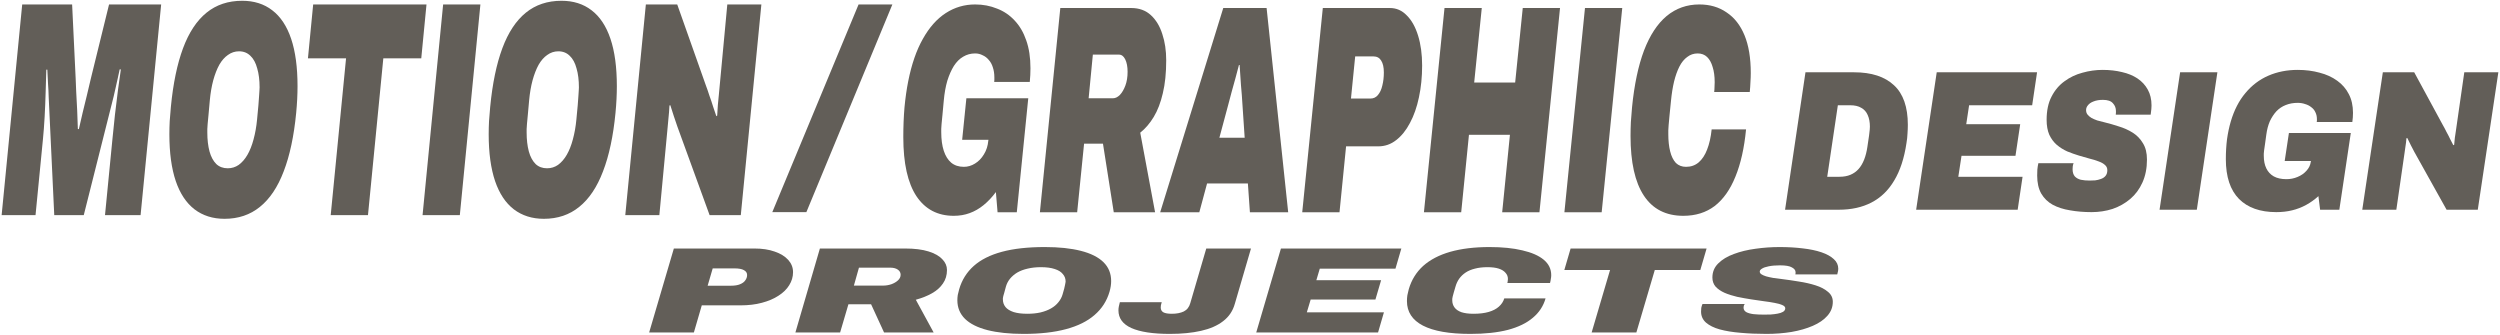
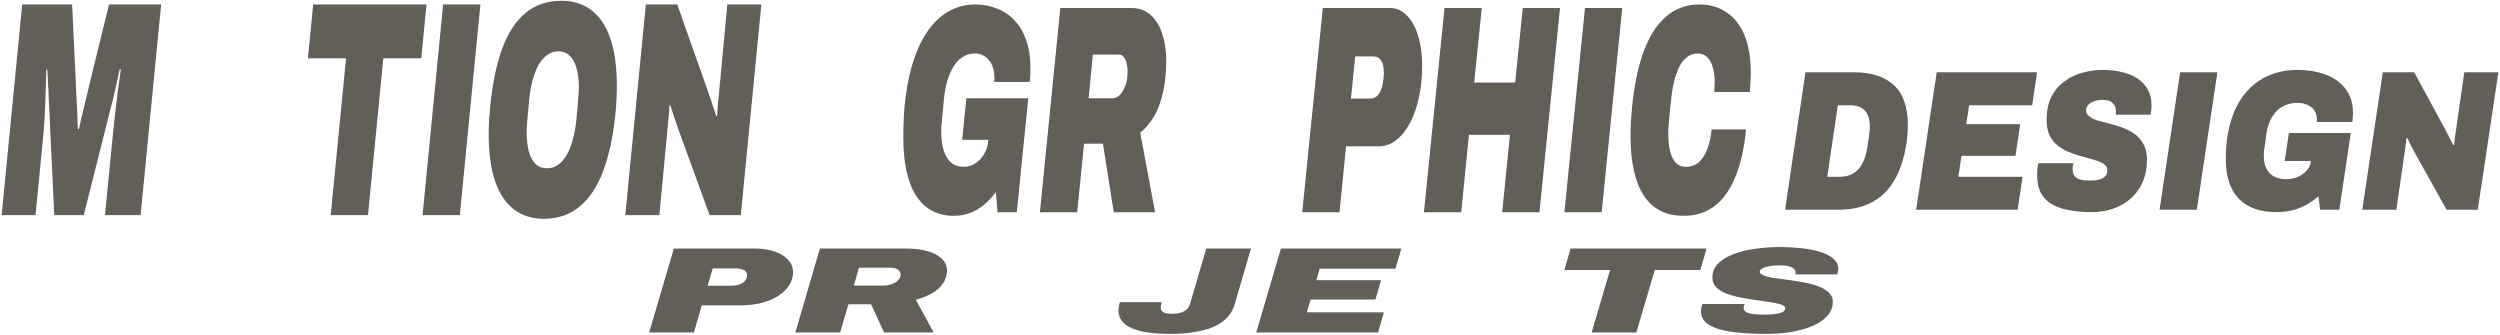
<svg xmlns="http://www.w3.org/2000/svg" width="1186" height="159" viewBox="0 0 1186 159" fill="none">
  <path d="M837.994 158.4C833.578 158.4 829.482 158.226 825.706 157.879C821.93 157.571 818.634 157.031 815.818 156.259C813.066 155.487 810.89 154.407 809.29 153.019C807.754 151.63 806.986 149.894 806.986 147.811C806.986 147.271 807.018 146.692 807.082 146.075C807.21 145.419 807.402 144.802 807.658 144.223H827.722C827.466 144.532 827.306 144.84 827.242 145.149C827.178 145.419 827.146 145.689 827.146 145.959C827.146 146.846 827.562 147.541 828.394 148.042C829.226 148.505 830.378 148.833 831.85 149.026C833.322 149.18 834.986 149.257 836.842 149.257C837.802 149.257 838.858 149.238 840.01 149.199C841.162 149.122 842.25 148.987 843.274 148.794C844.362 148.602 845.226 148.312 845.866 147.926C846.57 147.502 846.922 146.943 846.922 146.248C846.922 145.631 846.474 145.13 845.578 144.744C844.682 144.319 843.466 143.972 841.93 143.702C840.394 143.394 838.666 143.124 836.746 142.892C834.826 142.622 832.842 142.333 830.794 142.024C828.554 141.677 826.314 141.272 824.074 140.809C821.898 140.308 819.914 139.671 818.122 138.899C816.394 138.128 814.986 137.163 813.898 136.006C812.874 134.81 812.362 133.364 812.362 131.666C812.362 129.005 813.29 126.767 815.146 124.954C817.002 123.102 819.466 121.617 822.538 120.498C825.61 119.341 829.034 118.512 832.81 118.01C836.586 117.47 840.394 117.2 844.234 117.2C848.202 117.2 851.882 117.412 855.274 117.837C858.666 118.222 861.61 118.84 864.106 119.688C866.602 120.537 868.554 121.617 869.962 122.929C871.37 124.202 872.074 125.725 872.074 127.5C872.074 127.809 872.042 128.156 871.978 128.542C871.914 128.927 871.786 129.467 871.594 130.162H851.722C851.786 129.892 851.818 129.699 851.818 129.583C851.818 129.429 851.818 129.275 851.818 129.12C851.818 128.233 851.242 127.481 850.09 126.863C849.002 126.208 847.114 125.88 844.426 125.88C842.314 125.88 840.522 126.034 839.05 126.343C837.642 126.613 836.586 126.979 835.882 127.442C835.178 127.866 834.826 128.329 834.826 128.831C834.826 129.332 835.082 129.757 835.594 130.104C836.106 130.451 836.842 130.779 837.802 131.088C838.762 131.358 839.882 131.608 841.162 131.84C842.506 132.033 843.978 132.226 845.578 132.419C848.074 132.727 850.698 133.113 853.45 133.576C856.266 134 858.89 134.598 861.322 135.37C863.754 136.141 865.706 137.163 867.178 138.437C868.714 139.671 869.482 141.253 869.482 143.181C869.482 145.689 868.618 147.907 866.89 149.836C865.226 151.726 862.922 153.308 859.978 154.581C857.034 155.854 853.674 156.818 849.898 157.474C846.122 158.091 842.154 158.4 837.994 158.4Z" fill="#625E58" />
  <path d="M755.081 157.706L763.817 128.079H742.121L745.097 117.894L809.609 117.894L806.633 128.079L785.033 128.079L776.297 157.706H755.081Z" fill="#625E58" />
-   <path d="M697.501 158.4C687.581 158.4 680.093 157.088 675.037 154.465C669.981 151.842 667.453 147.965 667.453 142.834C667.453 141.947 667.517 141.04 667.645 140.115C667.837 139.189 668.061 138.224 668.317 137.221C669.597 132.824 671.869 129.14 675.133 126.169C678.461 123.199 682.749 120.961 687.997 119.457C693.309 117.952 699.517 117.2 706.621 117.2C712.637 117.2 717.821 117.721 722.173 118.762C726.589 119.765 729.981 121.251 732.349 123.218C734.717 125.185 735.901 127.635 735.901 130.567C735.901 131.146 735.837 131.743 735.709 132.361C735.645 132.978 735.517 133.614 735.325 134.27H715.069C715.197 133.923 715.261 133.595 715.261 133.287C715.325 132.939 715.357 132.631 715.357 132.361C715.357 131.203 714.973 130.22 714.205 129.41C713.501 128.561 712.445 127.905 711.037 127.442C709.629 126.979 707.837 126.748 705.661 126.748C703.421 126.748 701.437 126.979 699.709 127.442C697.981 127.866 696.509 128.484 695.293 129.294C694.077 130.104 693.053 131.088 692.221 132.245C691.453 133.364 690.877 134.598 690.493 135.948C690.173 137.144 689.885 138.128 689.629 138.899C689.437 139.632 689.277 140.23 689.149 140.693C689.085 141.118 689.021 141.465 688.957 141.735C688.957 142.005 688.957 142.256 688.957 142.487C688.957 143.76 689.309 144.879 690.013 145.843C690.717 146.808 691.805 147.56 693.277 148.1C694.813 148.602 696.733 148.852 699.037 148.852C701.853 148.852 704.253 148.563 706.237 147.984C708.221 147.406 709.821 146.576 711.037 145.496C712.317 144.377 713.181 143.066 713.629 141.561H733.213C732.189 145.187 730.173 148.254 727.165 150.762C724.221 153.269 720.285 155.179 715.357 156.49C710.429 157.764 704.477 158.4 697.501 158.4Z" fill="#625E58" />
  <path d="M595.963 157.706L607.675 117.894L664.795 117.894L662.011 127.442L626.107 127.442L624.475 132.939L655.195 132.939L652.507 142.082L621.787 142.082L619.963 148.158L656.539 148.158L653.755 157.706L595.963 157.706Z" fill="#625E58" />
  <path d="M554.972 158.4C546.972 158.4 540.892 157.474 536.732 155.623C532.636 153.771 530.588 150.974 530.588 147.232C530.588 146.615 530.652 145.998 530.78 145.38C530.908 144.725 531.068 144.049 531.26 143.355H551.132C551.004 143.857 550.876 144.32 550.748 144.744C550.684 145.13 550.652 145.496 550.652 145.843C550.652 146.923 551.068 147.695 551.9 148.158C552.732 148.621 554.076 148.852 555.932 148.852C558.172 148.852 560.06 148.486 561.596 147.753C563.132 146.981 564.156 145.67 564.668 143.818L572.252 117.894L593.468 117.894L585.788 144.165C584.828 147.56 582.972 150.299 580.22 152.382C577.532 154.465 574.044 155.989 569.756 156.953C565.532 157.918 560.604 158.4 554.972 158.4Z" fill="#625E58" />
-   <path d="M485.563 158.4C478.907 158.4 473.211 157.802 468.475 156.606C463.803 155.41 460.251 153.636 457.819 151.283C455.387 148.891 454.171 145.94 454.171 142.429C454.171 141.619 454.235 140.79 454.363 139.941C454.555 139.054 454.779 138.147 455.035 137.221C456.315 132.824 458.619 129.14 461.947 126.169C465.275 123.199 469.723 120.961 475.291 119.457C480.859 117.952 487.643 117.2 495.643 117.2C502.363 117.2 508.059 117.798 512.731 118.994C517.467 120.19 521.051 121.984 523.483 124.375C525.915 126.767 527.131 129.757 527.131 133.344C527.131 134.116 527.067 134.926 526.939 135.775C526.811 136.623 526.619 137.491 526.363 138.379C525.083 142.776 522.715 146.461 519.259 149.431C515.867 152.401 511.355 154.639 505.723 156.143C500.155 157.648 493.435 158.4 485.563 158.4ZM487.387 148.852C489.691 148.852 491.771 148.64 493.627 148.216C495.547 147.753 497.211 147.116 498.619 146.306C500.027 145.496 501.179 144.532 502.075 143.413C503.035 142.256 503.707 141.002 504.091 139.652C504.411 138.533 504.667 137.626 504.859 136.932C505.051 136.199 505.179 135.62 505.243 135.196C505.371 134.772 505.435 134.444 505.435 134.212C505.499 133.981 505.531 133.769 505.531 133.576C505.531 132.187 505.083 130.991 504.187 129.988C503.355 128.947 502.075 128.156 500.347 127.616C498.619 127.037 496.443 126.748 493.819 126.748C491.515 126.748 489.403 126.979 487.483 127.442C485.627 127.866 483.995 128.484 482.587 129.294C481.243 130.104 480.091 131.088 479.131 132.245C478.235 133.364 477.595 134.598 477.211 135.948C476.891 137.106 476.635 138.051 476.443 138.784C476.251 139.478 476.091 140.037 475.963 140.462C475.899 140.886 475.835 141.214 475.771 141.446C475.771 141.677 475.771 141.889 475.771 142.082C475.771 143.432 476.187 144.628 477.019 145.67C477.851 146.673 479.131 147.464 480.859 148.042C482.587 148.582 484.763 148.852 487.387 148.852Z" fill="#625E58" />
  <path d="M377.341 157.706L388.957 117.894L429.373 117.894C433.853 117.894 437.565 118.357 440.509 119.283C443.453 120.209 445.629 121.443 447.037 122.987C448.509 124.491 449.245 126.188 449.245 128.079C449.245 130.548 448.605 132.689 447.325 134.502C446.109 136.315 444.381 137.858 442.141 139.131C439.965 140.365 437.405 141.388 434.461 142.198L442.909 157.706L419.389 157.706L413.245 144.339H402.493L398.557 157.706H377.341ZM405.085 135.485H419.005C420.285 135.485 421.565 135.273 422.845 134.849C424.125 134.386 425.181 133.769 426.013 132.997C426.845 132.226 427.261 131.338 427.261 130.335C427.261 129.332 426.813 128.522 425.917 127.905C425.021 127.288 423.837 126.979 422.365 126.979H407.485L405.085 135.485Z" fill="#625E58" />
  <path d="M307.963 157.706L319.675 117.894L357.883 117.894C361.595 117.894 364.795 118.377 367.483 119.341C370.235 120.267 372.379 121.578 373.915 123.276C375.451 124.973 376.219 126.921 376.219 129.12C376.219 131.319 375.611 133.383 374.395 135.312C373.243 137.202 371.547 138.861 369.307 140.288C367.131 141.716 364.507 142.834 361.435 143.644C358.427 144.455 355.035 144.86 351.259 144.86H332.923L329.179 157.706H307.963ZM335.707 135.543H346.747C348.539 135.543 349.979 135.312 351.067 134.849C352.219 134.386 353.051 133.769 353.563 132.997C354.139 132.226 354.427 131.377 354.427 130.451C354.427 129.448 353.915 128.677 352.891 128.137C351.931 127.596 350.459 127.326 348.475 127.326H338.107L335.707 135.543Z" fill="#625E58" />
  <path d="M1120.66 99.495L1130.42 34.295L1145.3 34.295L1158.82 59.219C1159.41 60.23 1160 61.336 1160.58 62.536C1161.22 63.673 1161.81 64.81 1162.34 65.948C1162.93 67.022 1163.44 68.001 1163.86 68.885L1164.26 68.696C1164.37 67.432 1164.48 66.326 1164.58 65.379C1164.74 64.368 1164.9 63.294 1165.06 62.157L1169.06 34.295L1185.22 34.295L1175.46 99.495L1160.66 99.495L1145.38 72.107C1144.9 71.223 1144.34 70.149 1143.7 68.885C1143.06 67.622 1142.5 66.484 1142.02 65.474L1141.62 65.568C1141.52 66.958 1141.36 68.285 1141.14 69.549C1140.98 70.812 1140.85 71.76 1140.74 72.392L1136.82 99.495L1120.66 99.495Z" fill="#625E58" />
  <path d="M1079.86 100.632C1072.24 100.632 1066.34 98.547 1062.18 94.378C1058.02 90.145 1055.94 83.859 1055.94 75.519C1055.94 72.171 1056.13 69.012 1056.5 66.042C1056.93 63.01 1057.52 60.23 1058.26 57.703C1059.86 52.269 1062.18 47.752 1065.22 44.151C1068.26 40.487 1071.89 37.738 1076.1 35.906C1080.32 34.074 1084.96 33.158 1090.02 33.158C1093.76 33.158 1097.22 33.6 1100.42 34.485C1103.62 35.306 1106.4 36.57 1108.74 38.275C1111.14 39.981 1112.98 42.098 1114.26 44.625C1115.6 47.152 1116.26 50.121 1116.26 53.533C1116.26 54.228 1116.24 54.955 1116.18 55.713C1116.13 56.408 1116.05 57.134 1115.94 57.892L1099.06 57.892C1099.12 57.639 1099.14 57.418 1099.14 57.229C1099.14 56.976 1099.14 56.723 1099.14 56.471C1099.14 55.27 1098.9 54.196 1098.42 53.249C1098 52.301 1097.36 51.511 1096.5 50.88C1095.65 50.184 1094.66 49.679 1093.54 49.363C1092.48 48.984 1091.3 48.795 1090.02 48.795C1087.94 48.795 1086.05 49.142 1084.34 49.837C1082.69 50.469 1081.22 51.448 1079.94 52.775C1078.72 54.102 1077.68 55.681 1076.82 57.513C1076.02 59.345 1075.46 61.462 1075.14 63.863C1074.88 65.758 1074.66 67.306 1074.5 68.506C1074.34 69.643 1074.21 70.559 1074.1 71.254C1074.05 71.949 1074 72.486 1073.94 72.865C1073.94 73.245 1073.94 73.592 1073.94 73.908C1073.94 76.246 1074.34 78.236 1075.14 79.878C1075.94 81.521 1077.12 82.784 1078.66 83.669C1080.26 84.553 1082.26 84.996 1084.66 84.996C1086.53 84.996 1088.29 84.648 1089.94 83.953C1091.65 83.258 1093.06 82.279 1094.18 81.016C1095.36 79.752 1096.05 78.299 1096.26 76.656L1096.34 76.372L1083.86 76.372L1085.86 63.105L1115.22 63.105L1109.78 99.495H1100.66L1099.86 93.051C1098.05 94.694 1096.1 96.084 1094.02 97.221C1091.94 98.358 1089.73 99.211 1087.38 99.779C1085.09 100.348 1082.58 100.632 1079.86 100.632Z" fill="#625E58" />
  <path d="M1024.49 99.495L1034.25 34.295L1051.93 34.295L1042.17 99.495L1024.49 99.495Z" fill="#625E58" />
  <path d="M992.277 100.632C988.597 100.632 985.184 100.348 982.037 99.779C978.891 99.274 976.144 98.389 973.797 97.126C971.504 95.862 969.691 94.093 968.357 91.819C967.077 89.545 966.438 86.701 966.438 83.29C966.438 82.405 966.464 81.458 966.517 80.447C966.624 79.373 966.784 78.362 966.997 77.414H983.717C983.504 77.92 983.371 78.425 983.317 78.931C983.264 79.373 983.237 79.815 983.237 80.257C983.237 81.71 983.584 82.848 984.277 83.669C984.971 84.427 985.931 84.964 987.157 85.28C988.384 85.533 989.771 85.659 991.318 85.659C992.118 85.659 992.997 85.627 993.957 85.564C994.917 85.438 995.824 85.217 996.677 84.901C997.584 84.585 998.304 84.111 998.837 83.479C999.424 82.784 999.717 81.868 999.717 80.731C999.717 79.72 999.344 78.899 998.597 78.267C997.851 77.572 996.837 77.004 995.557 76.561C994.277 76.056 992.837 75.614 991.237 75.235C989.637 74.792 987.984 74.319 986.277 73.813C984.411 73.245 982.544 72.581 980.677 71.823C978.864 71.002 977.211 69.959 975.717 68.696C974.277 67.432 973.104 65.853 972.197 63.957C971.344 61.999 970.917 59.63 970.917 56.85C970.917 52.49 971.691 48.826 973.237 45.857C974.784 42.824 976.837 40.392 979.397 38.56C981.957 36.664 984.811 35.306 987.957 34.485C991.104 33.6 994.277 33.158 997.477 33.158C1000.78 33.158 1003.85 33.505 1006.68 34.2C1009.5 34.832 1011.96 35.843 1014.04 37.233C1016.12 38.623 1017.74 40.392 1018.92 42.54C1020.09 44.625 1020.68 47.12 1020.68 50.027C1020.68 50.532 1020.65 51.101 1020.6 51.732C1020.54 52.364 1020.44 53.249 1020.28 54.386L1003.72 54.386C1003.77 53.944 1003.8 53.628 1003.8 53.438C1003.8 53.185 1003.8 52.933 1003.8 52.68C1003.8 51.227 1003.32 49.995 1002.36 48.984C1001.45 47.91 999.877 47.373 997.637 47.373C995.877 47.373 994.384 47.626 993.157 48.131C991.984 48.574 991.104 49.174 990.517 49.932C989.931 50.627 989.637 51.385 989.637 52.206C989.637 53.028 989.851 53.722 990.277 54.291C990.704 54.86 991.317 55.397 992.117 55.902C992.917 56.344 993.851 56.755 994.917 57.134C996.037 57.45 997.264 57.766 998.597 58.082C1000.68 58.587 1002.86 59.219 1005.16 59.977C1007.5 60.672 1009.69 61.651 1011.72 62.915C1013.74 64.178 1015.37 65.853 1016.6 67.938C1017.88 69.959 1018.52 72.55 1018.52 75.709C1018.52 79.815 1017.8 83.448 1016.36 86.607C1014.97 89.703 1013.05 92.293 1010.6 94.378C1008.14 96.463 1005.34 98.042 1002.2 99.116C999.051 100.127 995.744 100.632 992.277 100.632Z" fill="#625E58" />
  <path d="M909.023 99.495L918.783 34.295L966.383 34.295L964.063 49.932L934.143 49.932L932.783 58.935L958.383 58.935L956.143 73.908L930.543 73.908L929.023 83.859L959.503 83.859L957.183 99.495L909.023 99.495Z" fill="#625E58" />
  <path d="M846.837 99.495L856.517 34.295L879.557 34.295C887.824 34.295 894.144 36.349 898.517 40.455C902.891 44.498 905.077 50.753 905.077 59.219C905.077 60.546 905.024 61.936 904.917 63.389C904.864 64.779 904.704 66.263 904.437 67.843C903.371 75.045 901.424 80.984 898.597 85.659C895.824 90.334 892.224 93.809 887.797 96.084C883.424 98.358 878.251 99.495 872.277 99.495L846.837 99.495ZM866.837 83.859H872.677C874.651 83.859 876.384 83.543 877.877 82.911C879.371 82.279 880.651 81.363 881.717 80.163C882.784 78.962 883.664 77.478 884.357 75.709C885.051 73.939 885.557 71.949 885.877 69.738C886.251 67.337 886.517 65.537 886.677 64.336C886.837 63.073 886.944 62.157 886.997 61.588C887.051 60.956 887.077 60.451 887.077 60.072C887.077 57.924 886.731 56.092 886.037 54.575C885.397 53.059 884.384 51.922 882.997 51.164C881.664 50.342 879.904 49.932 877.717 49.932L871.877 49.932L866.837 83.859Z" fill="#625E58" />
  <path d="M798.566 102.381C790.3 102.381 784.06 99.189 779.846 92.805C775.633 86.421 773.526 76.986 773.526 64.499C773.526 62.34 773.58 60.133 773.686 57.88C773.846 55.627 774.033 53.28 774.246 50.839C775.313 40.136 777.206 31.17 779.926 23.941C782.7 16.712 786.273 11.267 790.646 7.605C795.073 3.944 800.246 2.113 806.166 2.113C811.18 2.113 815.5 3.38 819.126 5.915C822.806 8.356 825.633 11.971 827.606 16.759C829.58 21.547 830.566 27.509 830.566 34.644C830.566 36.052 830.513 37.507 830.406 39.009C830.353 40.511 830.246 42.061 830.086 43.657L813.206 43.657C813.313 42.812 813.366 42.014 813.366 41.263C813.42 40.418 813.446 39.666 813.446 39.009C813.446 36.193 813.126 33.799 812.486 31.827C811.9 29.762 811.02 28.166 809.846 27.039C808.673 25.913 807.18 25.349 805.366 25.349C803.5 25.349 801.846 25.913 800.406 27.039C798.966 28.072 797.74 29.574 796.726 31.546C795.713 33.517 794.86 35.911 794.166 38.728C793.526 41.45 793.046 44.455 792.726 47.74C792.46 50.651 792.22 53.045 792.006 54.923C791.846 56.706 791.713 58.162 791.606 59.288C791.553 60.321 791.5 61.166 791.446 61.823C791.446 62.48 791.446 63.091 791.446 63.654C791.446 66.752 791.74 69.475 792.326 71.822C792.913 74.169 793.82 76 795.046 77.314C796.326 78.534 797.926 79.145 799.846 79.145C802.193 79.145 804.193 78.441 805.846 77.032C807.5 75.624 808.833 73.606 809.846 70.977C810.913 68.254 811.633 65.062 812.006 61.401L828.326 61.401C827.473 70.226 825.793 77.69 823.286 83.792C820.833 89.894 817.553 94.542 813.446 97.734C809.34 100.832 804.38 102.381 798.566 102.381Z" fill="#625E58" />
  <path d="M742.155 100.691L751.915 3.803L769.595 3.803L759.835 100.691L742.155 100.691Z" fill="#625E58" />
  <path d="M675.515 100.691L685.275 3.803L702.955 3.803L699.355 39.15L718.795 39.15L722.395 3.803L740.075 3.803L730.315 100.691L712.635 100.691L716.315 63.935L696.875 63.935L693.195 100.691L675.515 100.691Z" fill="#625E58" />
  <path d="M617.78 100.691L627.54 3.803L659.38 3.803C662.474 3.803 665.14 4.976 667.38 7.323C669.674 9.577 671.46 12.769 672.74 16.9C674.02 21.03 674.66 25.772 674.66 31.123C674.66 36.474 674.154 41.497 673.14 46.191C672.18 50.792 670.767 54.829 668.9 58.303C667.087 61.776 664.9 64.499 662.34 66.47C659.834 68.442 657.007 69.428 653.86 69.428L638.58 69.428L635.46 100.691L617.78 100.691ZM640.9 46.755L650.1 46.755C651.594 46.755 652.794 46.191 653.7 45.065C654.66 43.938 655.354 42.436 655.78 40.558C656.26 38.681 656.5 36.615 656.5 34.362C656.5 31.921 656.074 30.043 655.22 28.729C654.42 27.415 653.194 26.757 651.54 26.757L642.9 26.757L640.9 46.755Z" fill="#625E58" />
-   <path d="M550.395 100.691L580.315 3.803L600.875 3.803L611.115 100.691L592.955 100.691L591.995 87.031L572.635 87.031L568.955 100.691L550.395 100.691ZM578.475 65.344L590.475 65.344L589.435 49.853C589.328 48.257 589.221 46.661 589.115 45.065C589.008 43.469 588.875 41.92 588.715 40.418C588.608 38.822 588.501 37.225 588.395 35.63C588.288 34.033 588.181 32.437 588.075 30.841H587.755C587.221 32.907 586.661 35.019 586.075 37.179C585.488 39.244 584.901 41.356 584.315 43.516C583.781 45.581 583.221 47.694 582.635 49.853L578.475 65.344Z" fill="#625E58" />
  <path d="M493.329 100.691L503.009 3.803L536.689 3.803C540.422 3.803 543.516 4.929 545.969 7.183C548.422 9.436 550.236 12.44 551.409 16.195C552.636 19.857 553.249 23.988 553.249 28.588C553.249 34.597 552.716 39.807 551.649 44.22C550.636 48.632 549.196 52.388 547.329 55.486C545.516 58.49 543.382 60.978 540.929 62.95L547.969 100.691L528.369 100.691L523.249 68.16L514.289 68.16L511.009 100.691L493.329 100.691ZM516.449 46.614L528.049 46.614C529.116 46.614 530.182 46.098 531.249 45.065C532.316 43.938 533.196 42.436 533.889 40.558C534.582 38.681 534.929 36.521 534.929 34.08C534.929 31.639 534.556 29.668 533.809 28.166C533.062 26.663 532.076 25.913 530.849 25.913L518.449 25.913L516.449 46.614Z" fill="#625E58" />
  <path d="M452.448 102.381C444.822 102.381 438.928 99.283 434.768 93.087C430.608 86.796 428.528 77.455 428.528 65.062C428.528 60.086 428.715 55.392 429.088 50.98C429.515 46.473 430.102 42.342 430.848 38.587C432.448 30.513 434.768 23.8 437.808 18.449C440.848 13.003 444.475 8.919 448.688 6.197C452.902 3.474 457.542 2.113 462.608 2.113C466.342 2.113 469.808 2.77 473.008 4.084C476.208 5.305 478.982 7.183 481.328 9.717C483.728 12.252 485.568 15.398 486.848 19.153C488.182 22.908 488.848 27.321 488.848 32.391C488.848 33.423 488.822 34.503 488.768 35.63C488.715 36.662 488.635 37.742 488.528 38.868L471.648 38.868C471.702 38.493 471.728 38.164 471.728 37.883C471.728 37.507 471.728 37.132 471.728 36.756C471.728 34.972 471.488 33.376 471.008 31.968C470.582 30.56 469.942 29.386 469.088 28.447C468.235 27.415 467.248 26.664 466.128 26.194C465.062 25.631 463.888 25.349 462.608 25.349C460.528 25.349 458.635 25.866 456.928 26.898C455.275 27.837 453.808 29.292 452.528 31.264C451.302 33.235 450.262 35.583 449.408 38.305C448.608 41.028 448.048 44.173 447.728 47.74C447.462 50.557 447.248 52.857 447.088 54.641C446.928 56.331 446.795 57.692 446.688 58.725C446.635 59.758 446.582 60.556 446.528 61.119C446.528 61.682 446.528 62.199 446.528 62.668C446.528 66.142 446.928 69.099 447.728 71.54C448.528 73.981 449.702 75.859 451.248 77.173C452.848 78.488 454.848 79.145 457.248 79.145C459.115 79.145 460.875 78.628 462.528 77.596C464.235 76.563 465.648 75.108 466.768 73.23C467.942 71.352 468.635 69.193 468.848 66.752L468.928 66.33L456.448 66.33L458.448 46.614L487.808 46.614L482.368 100.691H473.248L472.448 91.115C470.635 93.556 468.688 95.621 466.608 97.311C464.528 99.001 462.315 100.269 459.968 101.114C457.675 101.959 455.168 102.381 452.448 102.381Z" fill="#625E58" />
-   <path d="M366.382 100.632L407.307 2.113L423.343 2.113L382.546 100.632L366.382 100.632Z" fill="#625E58" />
  <path d="M296.636 102.059L306.396 2.113L321.276 2.113L334.796 40.319C335.382 41.868 335.969 43.563 336.556 45.403C337.196 47.147 337.782 48.89 338.316 50.633C338.902 52.279 339.409 53.781 339.836 55.136L340.236 54.846C340.342 52.909 340.449 51.214 340.556 49.761C340.716 48.212 340.876 46.566 341.036 44.822L345.036 2.113L361.196 2.113L351.436 102.059L336.636 102.059L321.356 60.076C320.876 58.72 320.316 57.073 319.676 55.136C319.036 53.2 318.476 51.456 317.996 49.907L317.596 50.052C317.489 52.183 317.329 54.216 317.116 56.153C316.956 58.09 316.822 59.543 316.716 60.511L312.796 102.059L296.636 102.059Z" fill="#625E58" />
  <path d="M257.995 103.802C252.448 103.802 247.702 102.301 243.755 99.299C239.862 96.296 236.902 91.841 234.875 85.934C232.848 79.929 231.835 72.52 231.835 63.707C231.835 61.674 231.888 59.591 231.995 57.461C232.155 55.233 232.342 52.957 232.555 50.633C233.622 39.593 235.542 30.344 238.315 22.887C241.088 15.429 244.795 9.812 249.435 6.035C254.075 2.258 259.728 0.37 266.395 0.37C271.995 0.37 276.742 1.871 280.635 4.873C284.582 7.875 287.568 12.379 289.595 18.383C291.622 24.388 292.635 31.893 292.635 40.9C292.635 42.837 292.582 44.871 292.475 47.001C292.368 49.132 292.208 51.311 291.995 53.538C290.928 64.579 288.955 73.828 286.075 81.285C283.248 88.742 279.488 94.359 274.795 98.136C270.155 101.913 264.555 103.802 257.995 103.802ZM259.515 79.832C261.435 79.832 263.168 79.3 264.715 78.234C266.315 77.072 267.702 75.474 268.875 73.441C270.048 71.407 271.008 68.986 271.755 66.177C272.555 63.272 273.115 60.124 273.435 56.734C273.702 53.926 273.915 51.65 274.075 49.907C274.235 48.067 274.342 46.614 274.395 45.549C274.502 44.483 274.555 43.66 274.555 43.079C274.608 42.498 274.635 41.965 274.635 41.481C274.635 37.995 274.262 34.992 273.515 32.474C272.822 29.86 271.755 27.874 270.315 26.518C268.875 25.066 267.062 24.339 264.875 24.339C262.955 24.339 261.195 24.92 259.595 26.082C258.048 27.148 256.688 28.697 255.515 30.731C254.395 32.765 253.435 35.234 252.635 38.14C251.888 40.948 251.355 44.047 251.035 47.437C250.768 50.343 250.555 52.715 250.395 54.555C250.235 56.299 250.102 57.703 249.995 58.768C249.942 59.834 249.888 60.657 249.835 61.238C249.835 61.819 249.835 62.352 249.835 62.836C249.835 66.225 250.182 69.228 250.875 71.843C251.568 74.361 252.635 76.346 254.075 77.799C255.515 79.154 257.328 79.832 259.515 79.832Z" fill="#625E58" />
  <path d="M200.464 102.059L210.224 2.113L227.904 2.113L218.144 102.059L200.464 102.059Z" fill="#625E58" />
  <path d="M156.889 102.059L164.169 27.68L146.089 27.68L148.569 2.113L202.329 2.113L199.849 27.68L181.849 27.68L174.569 102.059L156.889 102.059Z" fill="#625E58" />
-   <path d="M106.511 103.802C100.964 103.802 96.217 102.301 92.271 99.299C88.377 96.296 85.417 91.841 83.391 85.934C81.364 79.929 80.351 72.52 80.351 63.707C80.351 61.674 80.404 59.591 80.511 57.461C80.671 55.233 80.857 52.957 81.071 50.633C82.137 39.593 84.057 30.344 86.831 22.887C89.604 15.429 93.311 9.812 97.951 6.035C102.591 2.258 108.244 0.37 114.911 0.37C120.511 0.37 125.257 1.871 129.151 4.873C133.097 7.875 136.084 12.379 138.111 18.383C140.137 24.388 141.151 31.893 141.151 40.9C141.151 42.837 141.097 44.871 140.991 47.001C140.884 49.132 140.724 51.311 140.511 53.538C139.444 64.579 137.471 73.828 134.591 81.285C131.764 88.742 128.004 94.359 123.311 98.136C118.671 101.913 113.071 103.802 106.511 103.802ZM108.031 79.832C109.951 79.832 111.684 79.3 113.231 78.234C114.831 77.072 116.217 75.474 117.391 73.441C118.564 71.407 119.524 68.986 120.271 66.177C121.071 63.272 121.631 60.124 121.951 56.734C122.217 53.926 122.431 51.65 122.591 49.907C122.751 48.067 122.857 46.614 122.911 45.549C123.017 44.483 123.071 43.66 123.071 43.079C123.124 42.498 123.151 41.965 123.151 41.481C123.151 37.995 122.777 34.992 122.031 32.474C121.337 29.86 120.271 27.874 118.831 26.518C117.391 25.066 115.577 24.339 113.391 24.339C111.471 24.339 109.711 24.92 108.111 26.082C106.564 27.148 105.204 28.697 104.031 30.731C102.911 32.765 101.951 35.234 101.151 38.14C100.404 40.948 99.871 44.047 99.551 47.437C99.284 50.343 99.071 52.715 98.911 54.555C98.751 56.299 98.617 57.703 98.511 58.768C98.457 59.834 98.404 60.657 98.351 61.238C98.351 61.819 98.351 62.352 98.351 62.836C98.351 66.225 98.697 69.228 99.391 71.843C100.084 74.361 101.151 76.346 102.591 77.799C104.031 79.154 105.844 79.832 108.031 79.832Z" fill="#625E58" />
  <path d="M0.776 102.059L10.536 2.113L34.216 2.113L35.896 37.268C35.95 38.43 36.03 40.416 36.136 43.224C36.296 46.033 36.456 49.084 36.616 52.376C36.776 55.572 36.883 58.526 36.936 61.238H37.416C38.056 58.526 38.67 55.863 39.256 53.248C39.896 50.633 40.536 48.018 41.176 45.403C41.816 42.692 42.456 39.98 43.096 37.268L51.736 2.113L76.456 2.113L66.696 102.059L49.816 102.059L53.336 66.032C53.71 62.352 54.11 58.478 54.536 54.41C55.016 50.343 55.496 46.42 55.976 42.643C56.456 38.866 56.91 35.622 57.336 32.91H56.776C56.563 33.975 56.27 35.331 55.896 36.978C55.576 38.527 55.23 40.077 54.856 41.626C54.536 43.176 54.216 44.58 53.896 45.839L39.736 102.059L25.736 102.059L23.096 45.984C23.043 43.854 22.936 41.723 22.776 39.593C22.67 37.365 22.563 35.186 22.456 33.055H21.976C21.923 36.251 21.816 39.786 21.656 43.66C21.55 47.534 21.39 51.456 21.176 55.427C20.963 59.301 20.696 62.836 20.376 66.032L16.856 102.059L0.776 102.059Z" fill="#625E58" />
</svg>